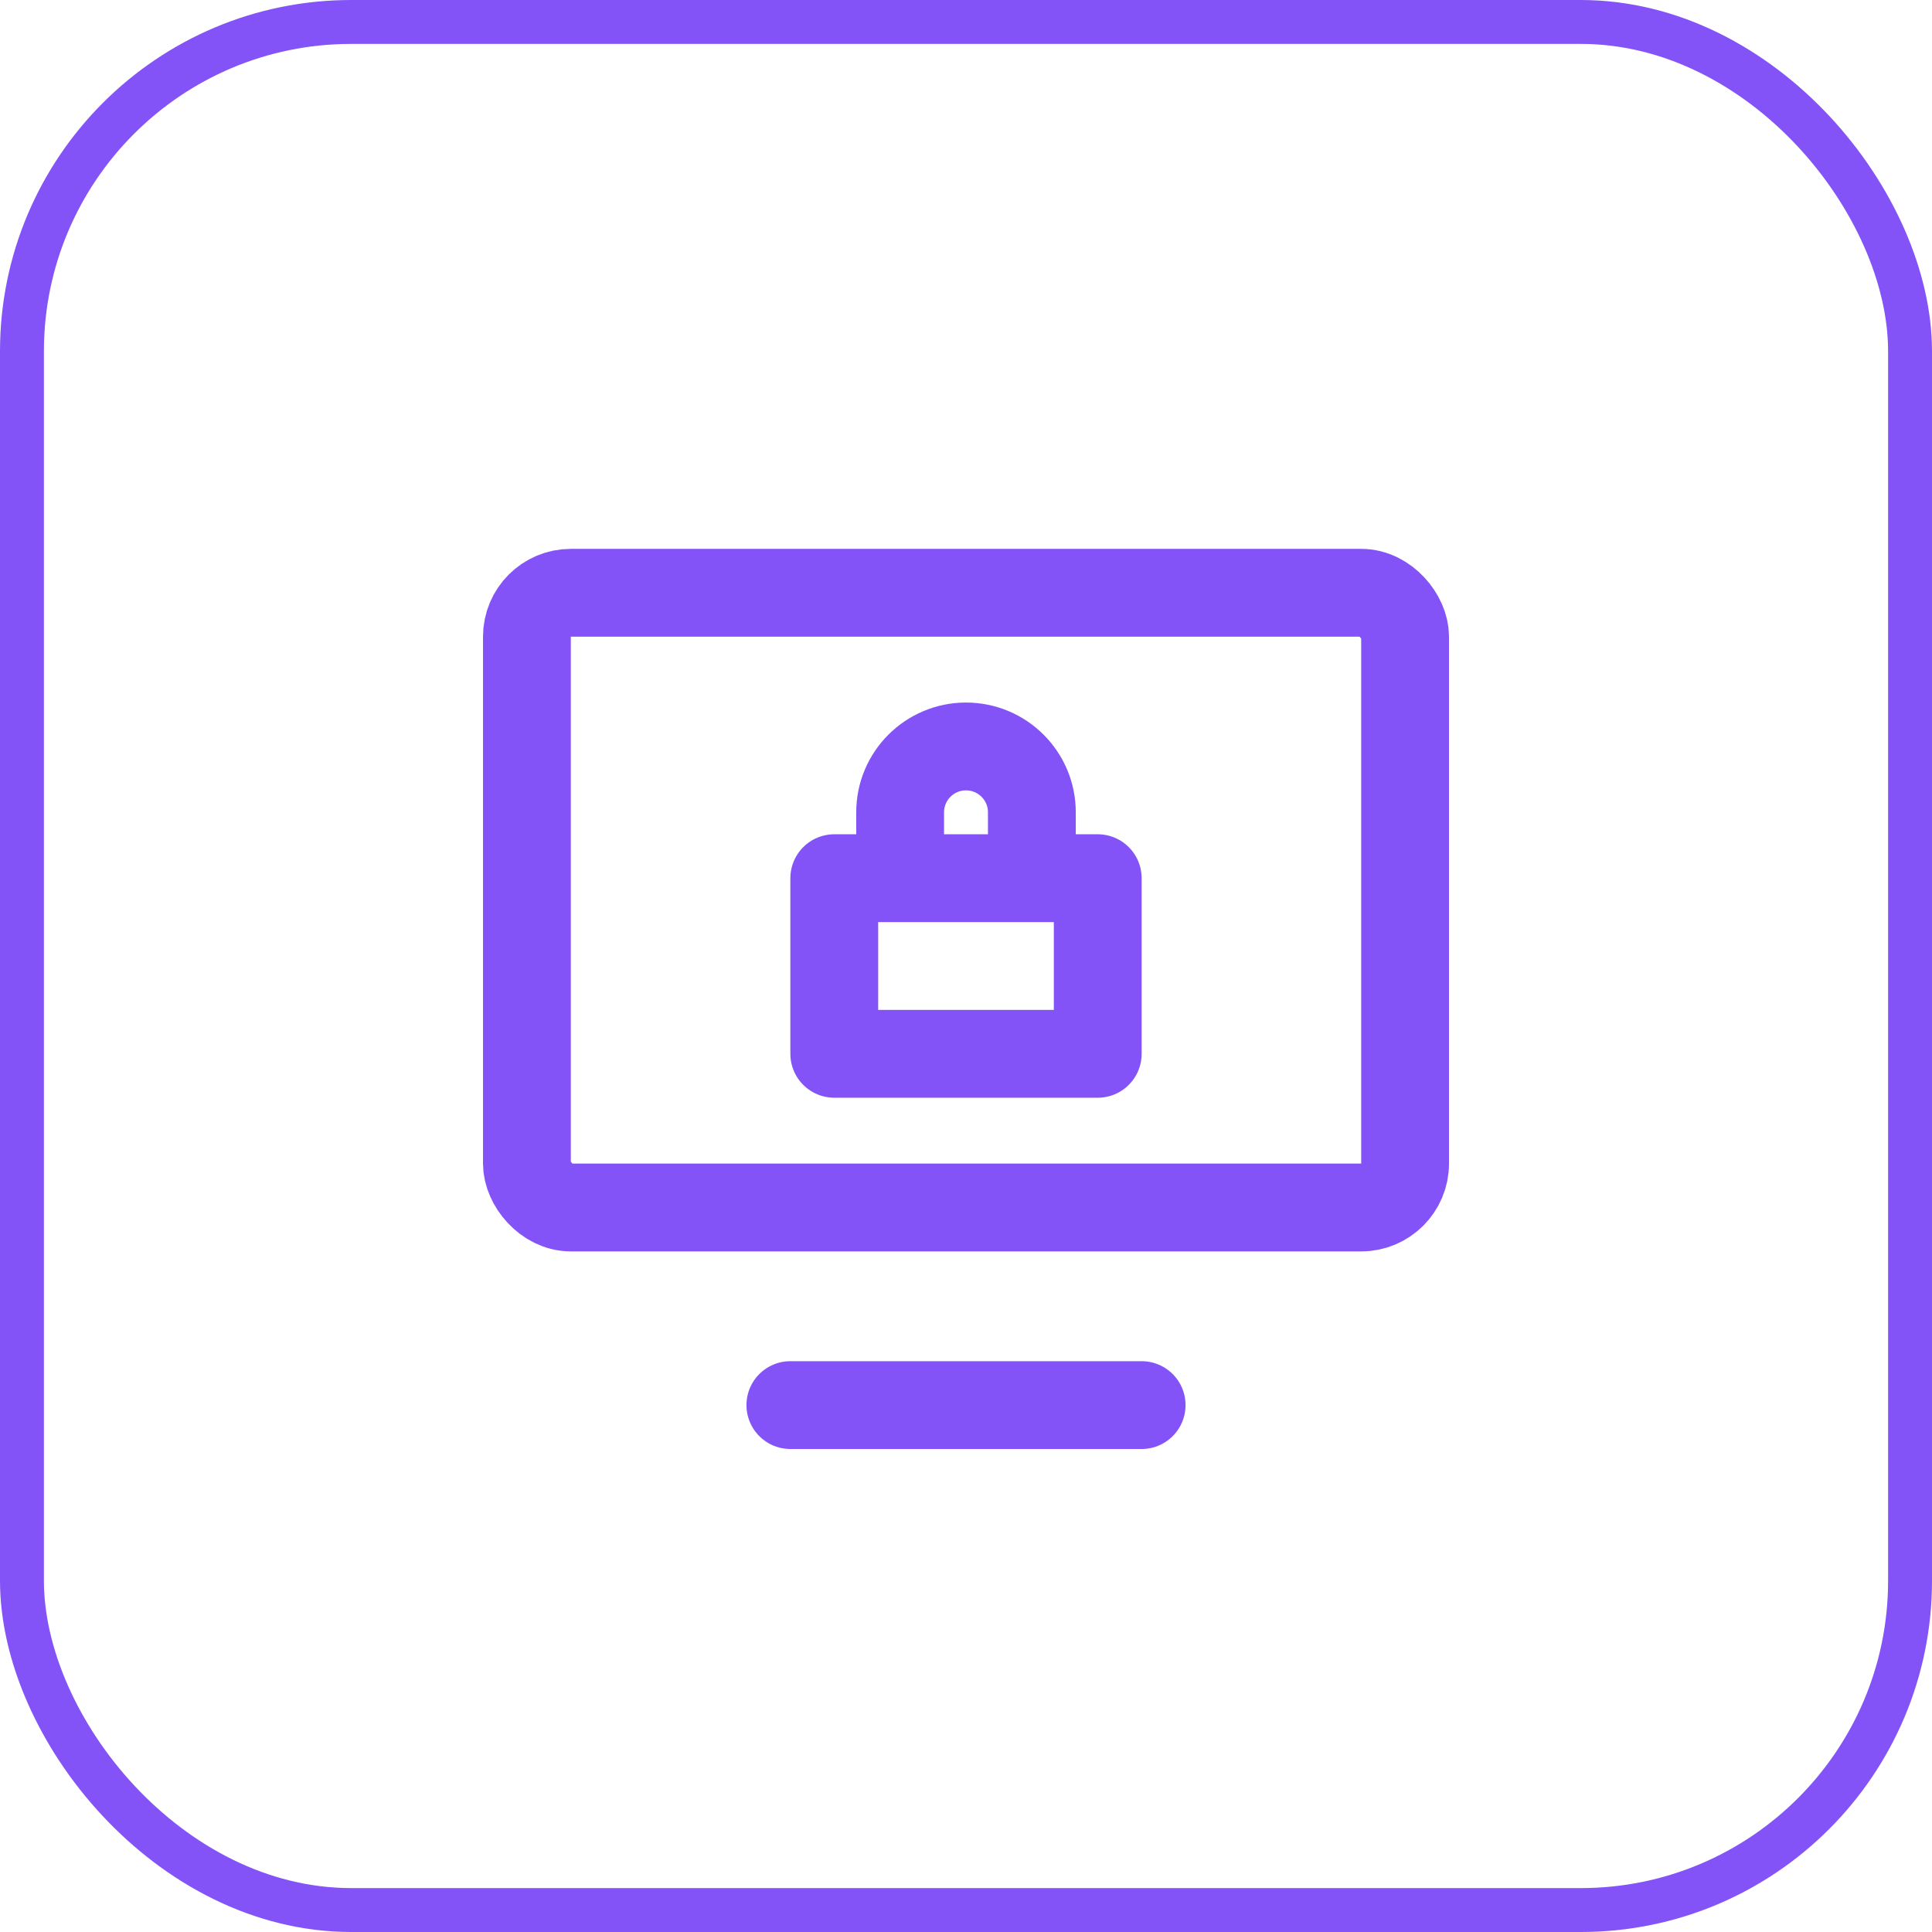
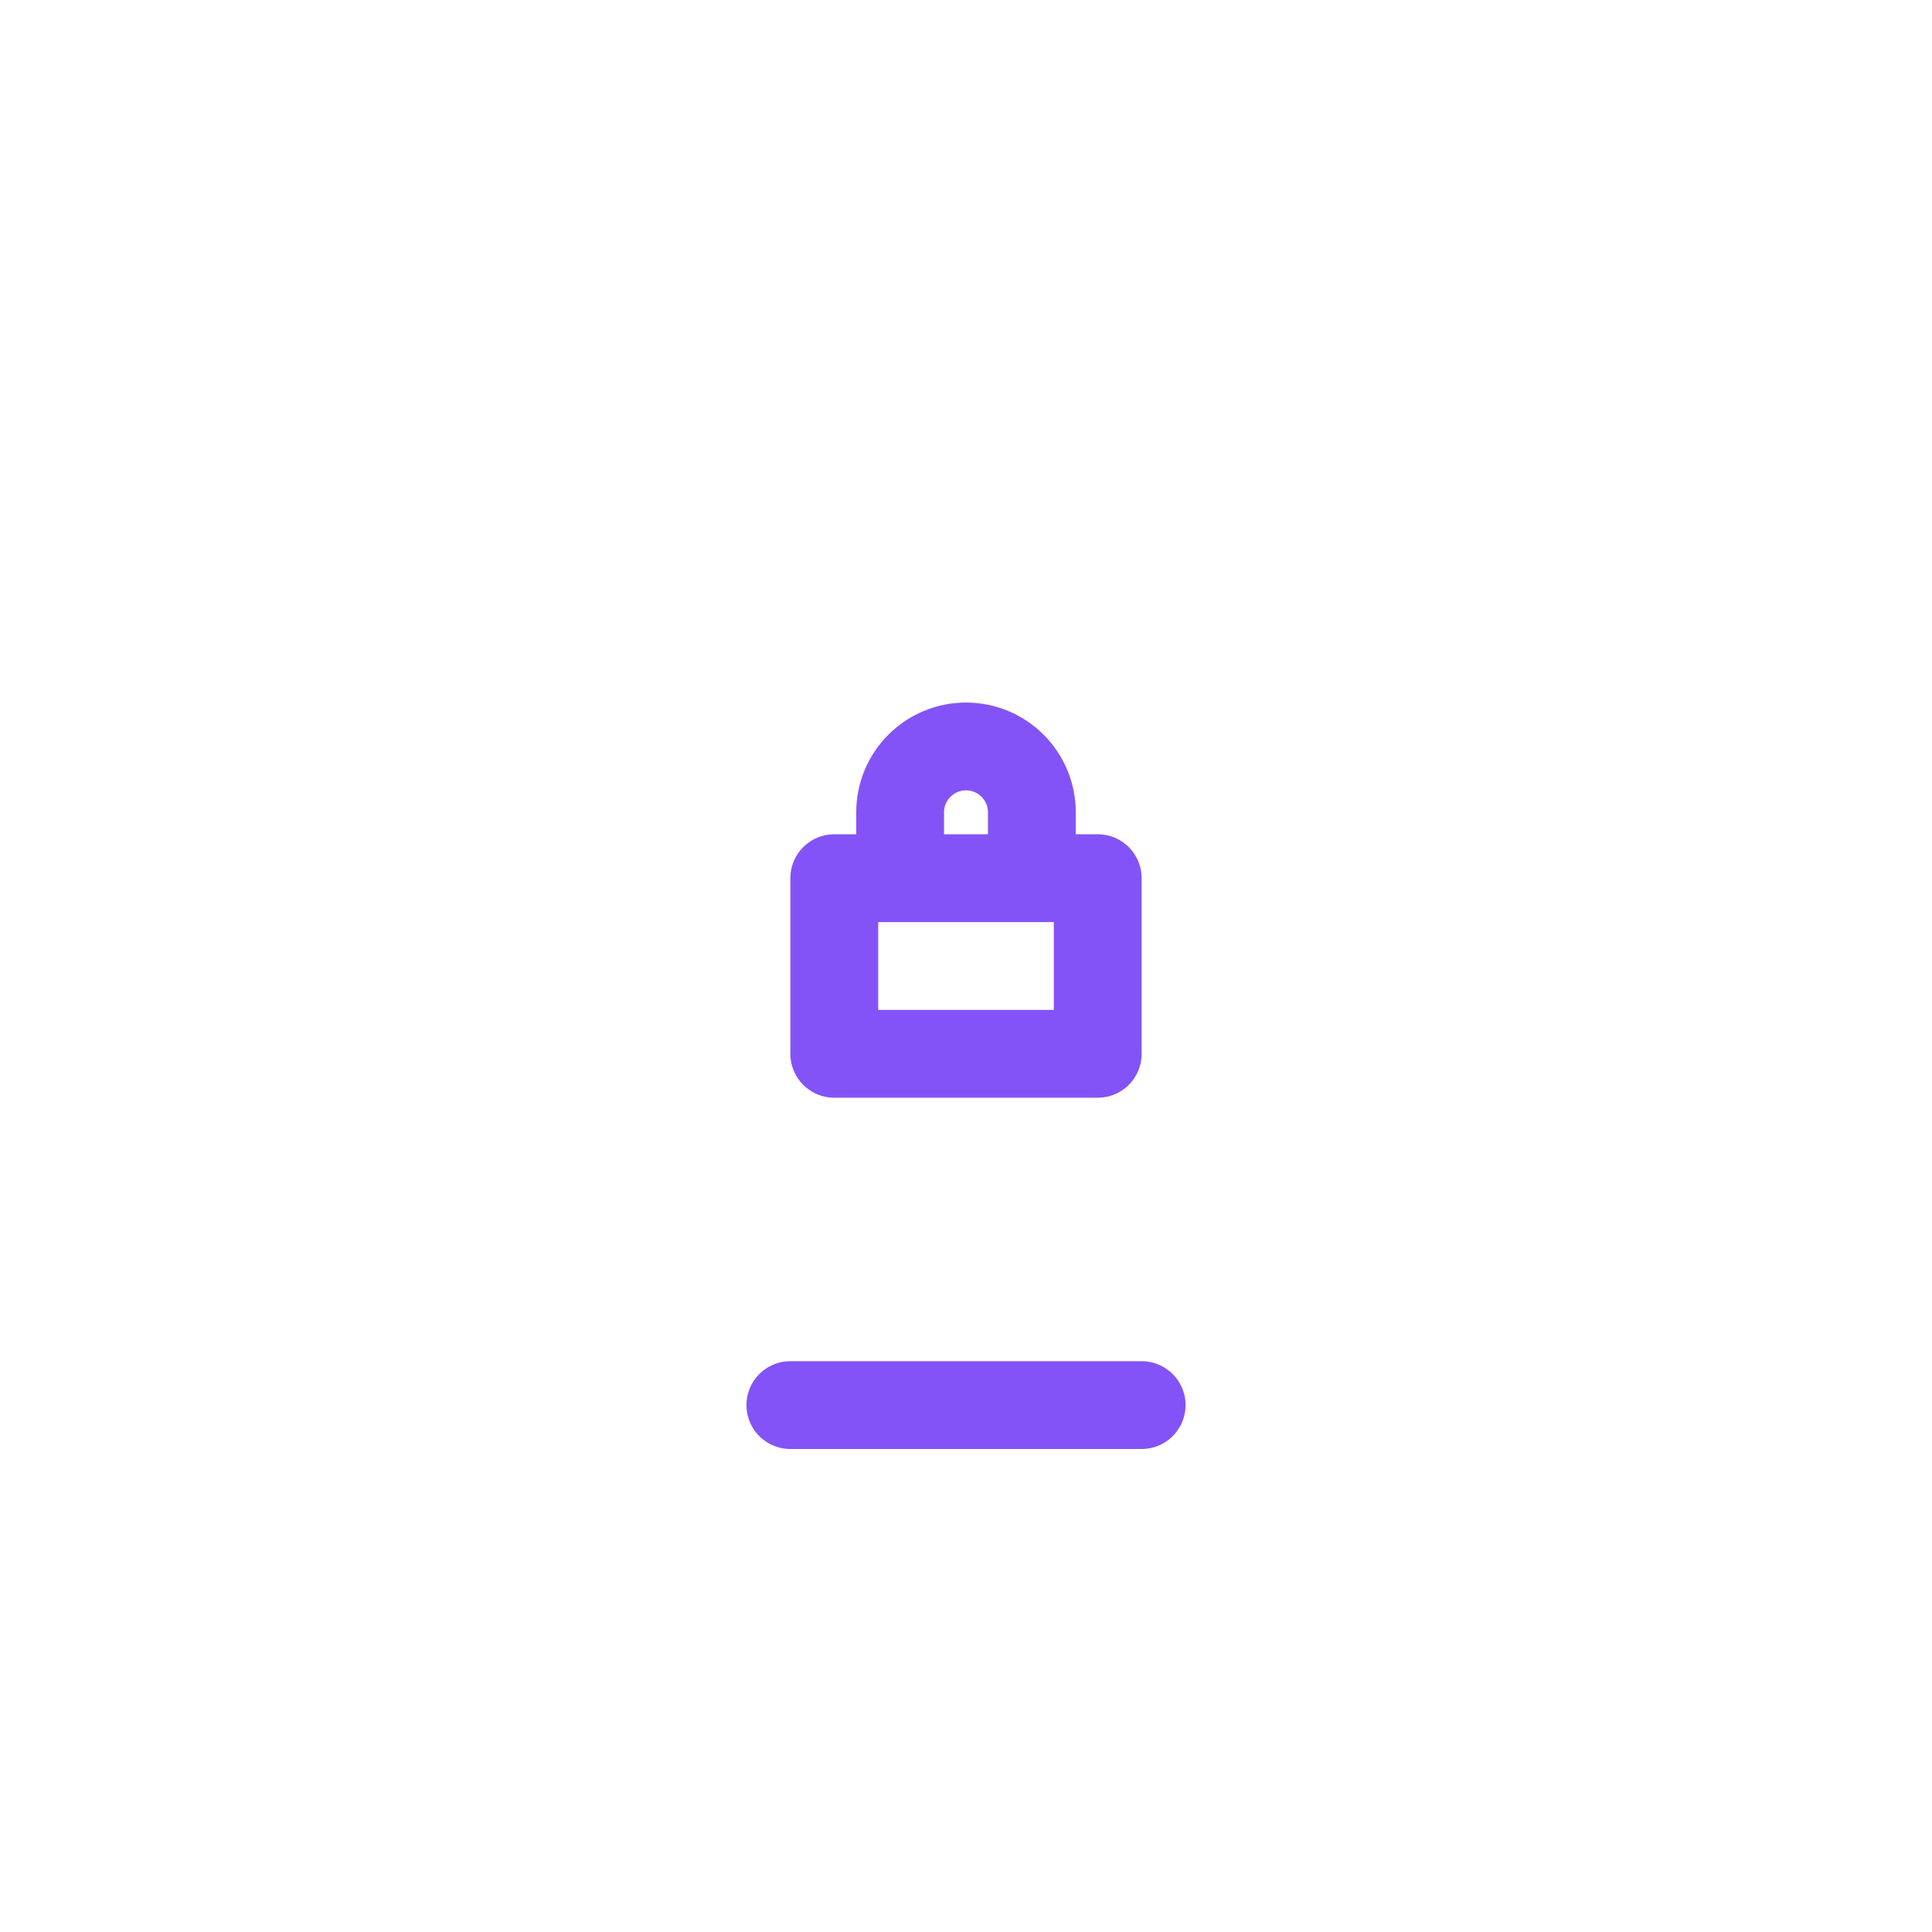
<svg xmlns="http://www.w3.org/2000/svg" width="88" height="88" viewBox="0 0 88 88" fill="none">
-   <rect x="1" y="1" width="86" height="86" rx="15" stroke="#8453F7" stroke-width="2" />
-   <rect x="24" y="27" width="40" height="28" rx="2" stroke="#8453F7" stroke-width="4" />
  <rect x="38" y="40" width="12" height="8" stroke="#8453F7" stroke-width="4" stroke-linejoin="round" />
  <path d="M47 40V37C47 35.343 45.657 34 44 34V34C42.343 34 41 35.343 41 37V40" stroke="#8453F7" stroke-width="4" stroke-linejoin="round" />
  <path d="M36 64H52" stroke="#8453F7" stroke-width="4" stroke-linecap="round" />
</svg>